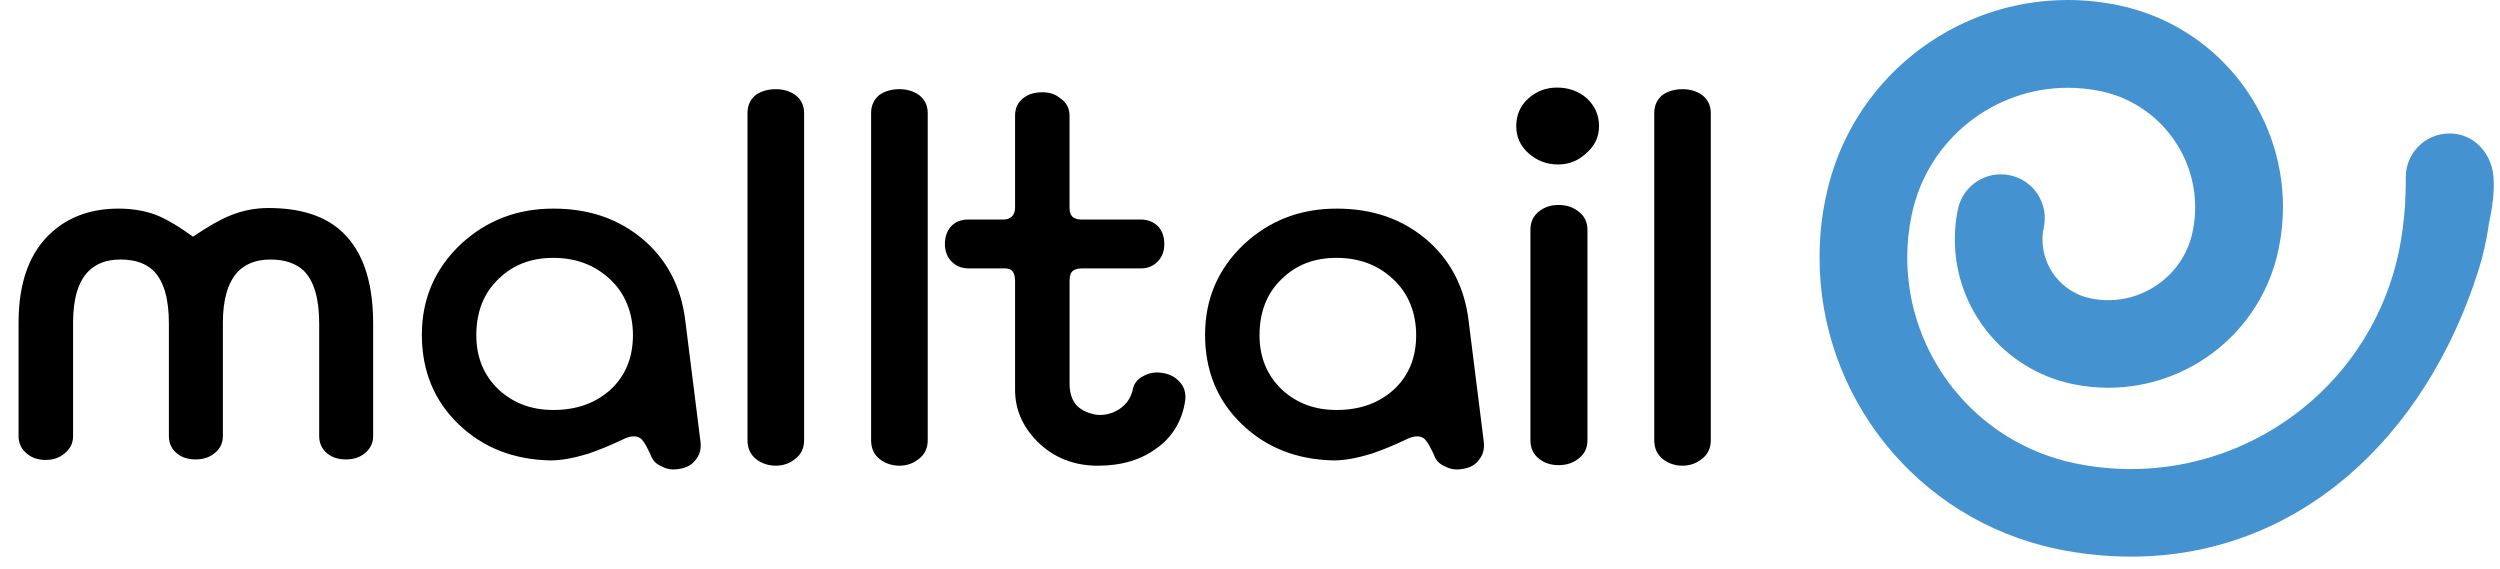
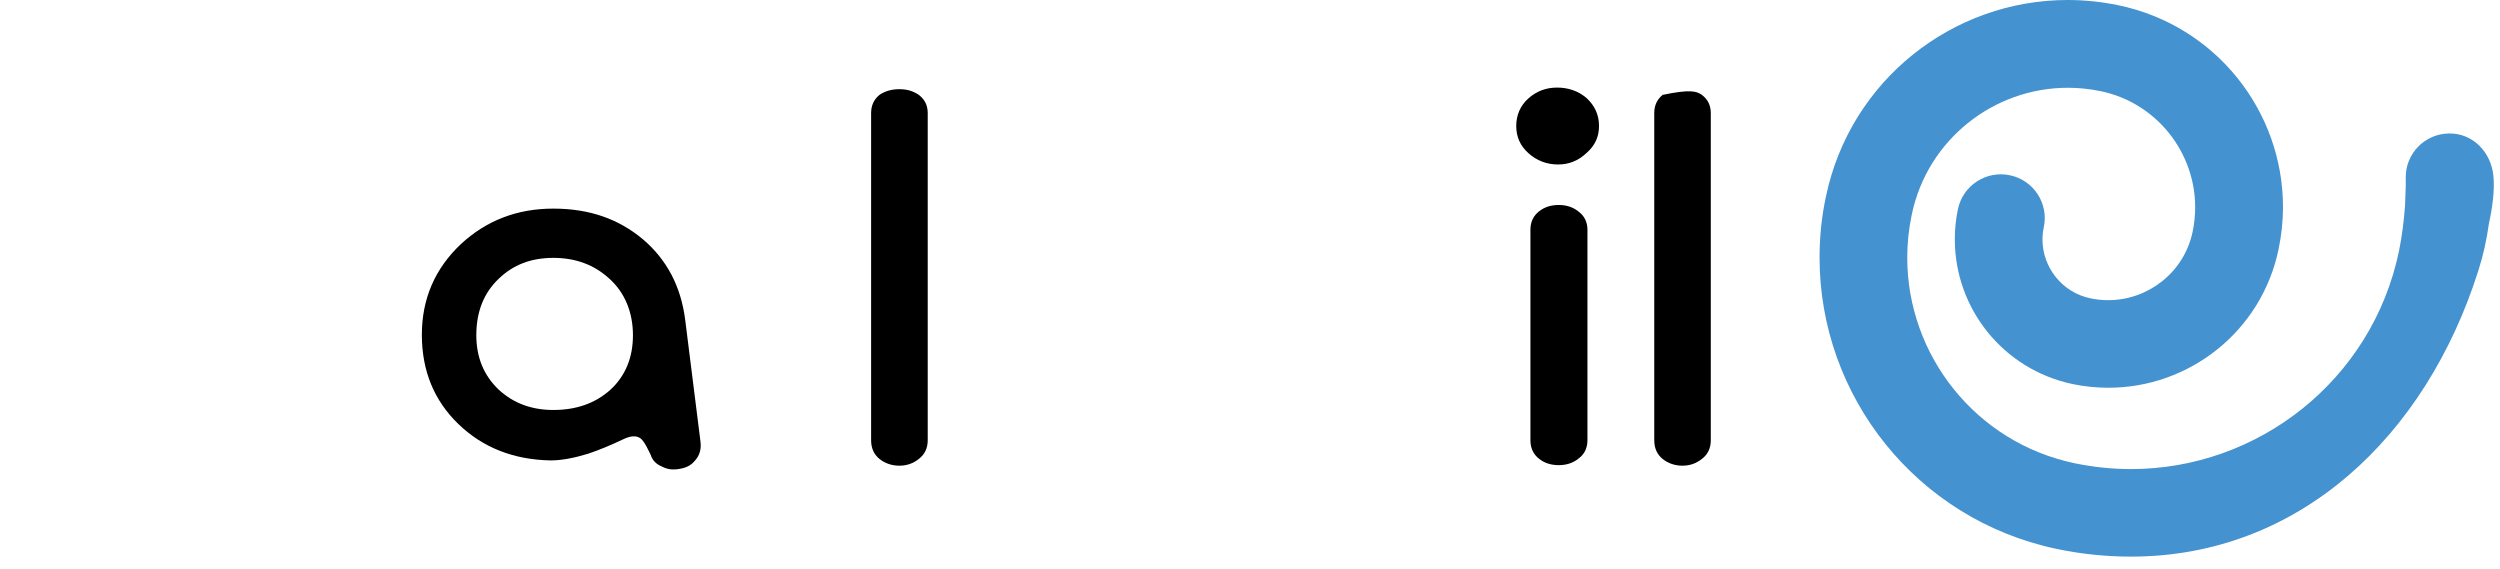
<svg xmlns="http://www.w3.org/2000/svg" width="101" height="23" viewBox="0 0 101 23" fill="none">
-   <path d="M14.715 18.331C14.518 18.483 14.271 18.561 13.975 18.561C13.68 18.561 13.43 18.485 13.233 18.331C13.01 18.15 12.895 17.911 12.895 17.618V13.065C12.895 12.073 12.69 11.366 12.282 10.947C11.958 10.639 11.508 10.485 10.927 10.485C10.378 10.485 9.939 10.645 9.618 10.967C9.208 11.4 9.004 12.091 9.004 13.043V17.618C9.004 17.911 8.884 18.15 8.642 18.331C8.445 18.483 8.198 18.561 7.902 18.561C7.607 18.561 7.36 18.485 7.163 18.331C6.935 18.15 6.823 17.911 6.823 17.618V13.065C6.823 12.073 6.62 11.366 6.209 10.947C5.898 10.639 5.453 10.485 4.876 10.485C4.299 10.485 3.889 10.645 3.565 10.967C3.155 11.388 2.952 12.079 2.952 13.043V17.618C2.952 17.911 2.831 18.15 2.592 18.331C2.395 18.497 2.146 18.581 1.85 18.581C1.54 18.581 1.287 18.497 1.09 18.331C0.865 18.15 0.75 17.911 0.75 17.618V13.043C0.75 11.378 1.21 10.149 2.127 9.35C2.831 8.734 3.72 8.428 4.792 8.428C5.343 8.428 5.841 8.513 6.294 8.679C6.716 8.846 7.217 9.141 7.796 9.561C8.417 9.141 8.926 8.854 9.32 8.699C9.799 8.505 10.307 8.404 10.844 8.404C12.041 8.404 12.982 8.677 13.658 9.224C14.602 9.993 15.075 11.272 15.075 13.063V17.616C15.075 17.909 14.954 18.148 14.715 18.328" fill="black" />
  <path d="M28.082 18.601C27.942 18.784 27.736 18.897 27.469 18.939C27.202 18.993 26.962 18.967 26.751 18.852C26.51 18.756 26.355 18.595 26.285 18.369L26.202 18.202C26.074 17.935 25.963 17.766 25.862 17.7C25.694 17.587 25.454 17.607 25.145 17.762C24.678 17.985 24.22 18.174 23.769 18.328C23.178 18.509 22.669 18.601 22.247 18.601C20.751 18.573 19.51 18.085 18.521 17.134C17.536 16.182 17.043 14.979 17.043 13.525C17.043 12.071 17.572 10.846 18.63 9.852C19.659 8.902 20.9 8.428 22.354 8.428C23.807 8.428 24.984 8.84 25.971 9.665C26.944 10.491 27.515 11.581 27.684 12.937L28.297 17.824C28.34 18.131 28.269 18.391 28.086 18.599M24.616 11.258C24.008 10.697 23.254 10.418 22.354 10.418C21.453 10.418 20.731 10.699 20.152 11.258C19.546 11.83 19.243 12.593 19.243 13.543C19.243 14.439 19.546 15.171 20.152 15.746C20.745 16.292 21.479 16.563 22.354 16.563C23.285 16.563 24.053 16.292 24.66 15.746C25.265 15.188 25.571 14.451 25.571 13.543C25.571 12.635 25.253 11.83 24.618 11.258" fill="black" />
-   <path d="M32.126 18.541C31.9 18.722 31.639 18.814 31.341 18.814C31.044 18.814 30.764 18.722 30.537 18.541C30.314 18.358 30.199 18.107 30.199 17.784V4.568C30.199 4.259 30.312 4.016 30.537 3.833C30.762 3.679 31.032 3.603 31.341 3.603C31.651 3.603 31.9 3.679 32.126 3.833C32.367 4.016 32.486 4.259 32.486 4.568V17.784C32.486 18.107 32.367 18.358 32.126 18.541Z" fill="black" />
  <path d="M37.12 18.541C36.895 18.722 36.633 18.814 36.336 18.814C36.038 18.814 35.756 18.722 35.531 18.541C35.306 18.358 35.193 18.107 35.193 17.784V4.568C35.193 4.259 35.308 4.016 35.531 3.833C35.756 3.679 36.026 3.603 36.336 3.603C36.645 3.603 36.892 3.679 37.12 3.833C37.359 4.016 37.48 4.259 37.48 4.568V17.784C37.48 18.107 37.359 18.358 37.12 18.541Z" fill="black" />
-   <path d="M46.764 18.08C46.129 18.57 45.326 18.815 44.353 18.815C43.38 18.815 42.547 18.483 41.898 17.827C41.307 17.226 41.009 16.533 41.009 15.75V11.346C41.009 11.192 40.981 11.073 40.925 10.989C40.868 10.893 40.756 10.842 40.587 10.842H39.127C38.831 10.842 38.59 10.738 38.407 10.527C38.252 10.346 38.174 10.121 38.174 9.854C38.174 9.587 38.252 9.346 38.407 9.162C38.578 8.969 38.817 8.868 39.127 8.868H40.545C40.685 8.868 40.798 8.828 40.882 8.744C40.967 8.659 41.009 8.541 41.009 8.386V4.673C41.009 4.364 41.122 4.127 41.349 3.958C41.544 3.806 41.799 3.728 42.109 3.728C42.419 3.728 42.652 3.812 42.851 3.983C43.09 4.147 43.209 4.38 43.209 4.675V8.408C43.209 8.551 43.243 8.662 43.316 8.746C43.4 8.83 43.527 8.87 43.698 8.87H46.086C46.382 8.87 46.621 8.971 46.804 9.164C46.959 9.346 47.038 9.577 47.038 9.856C47.038 10.136 46.961 10.348 46.804 10.529C46.621 10.738 46.382 10.844 46.086 10.844H43.698C43.513 10.844 43.38 10.895 43.295 10.991C43.241 11.075 43.211 11.194 43.211 11.348V15.501C43.211 15.851 43.295 16.13 43.466 16.343C43.633 16.537 43.88 16.668 44.206 16.74C44.488 16.796 44.777 16.754 45.071 16.616C45.423 16.435 45.65 16.162 45.751 15.796C45.793 15.517 45.942 15.314 46.193 15.192C46.418 15.065 46.674 15.021 46.955 15.065C47.237 15.108 47.462 15.218 47.631 15.401C47.83 15.596 47.914 15.847 47.886 16.156C47.772 16.965 47.4 17.612 46.764 18.086" fill="black" />
-   <path d="M59.733 18.601C59.59 18.784 59.389 18.897 59.118 18.939C58.85 18.993 58.611 18.967 58.398 18.852C58.158 18.756 58.002 18.595 57.931 18.369L57.847 18.202C57.718 17.935 57.608 17.766 57.509 17.7C57.34 17.587 57.101 17.607 56.789 17.762C56.325 17.985 55.866 18.174 55.414 18.328C54.821 18.509 54.316 18.601 53.889 18.601C52.394 18.573 51.153 18.085 50.166 17.134C49.178 16.182 48.685 14.979 48.685 13.525C48.685 12.071 49.214 10.846 50.272 9.852C51.302 8.902 52.544 8.428 53.996 8.428C55.448 8.428 56.628 8.84 57.614 9.665C58.587 10.491 59.16 11.581 59.329 12.937L59.942 17.824C59.984 18.131 59.914 18.391 59.731 18.599M56.26 11.258C55.655 10.697 54.901 10.418 53.996 10.418C53.091 10.418 52.373 10.699 51.794 11.258C51.189 11.83 50.885 12.593 50.885 13.543C50.885 14.439 51.189 15.171 51.794 15.746C52.389 16.292 53.121 16.563 53.996 16.563C54.929 16.563 55.697 16.292 56.303 15.746C56.91 15.188 57.213 14.451 57.213 13.543C57.213 12.635 56.896 11.83 56.26 11.258Z" fill="black" />
  <path d="M64.093 6.183C63.767 6.492 63.385 6.645 62.949 6.645C62.484 6.645 62.082 6.49 61.742 6.183C61.417 5.89 61.256 5.526 61.256 5.09C61.256 4.655 61.417 4.273 61.742 3.98C62.068 3.687 62.454 3.538 62.907 3.538C63.359 3.538 63.767 3.679 64.093 3.958C64.431 4.267 64.6 4.645 64.6 5.09C64.6 5.536 64.431 5.888 64.093 6.183ZM63.753 18.541C63.542 18.707 63.281 18.792 62.971 18.792C62.661 18.792 62.398 18.707 62.187 18.541C61.948 18.358 61.829 18.107 61.829 17.784V9.287C61.829 8.966 61.948 8.713 62.187 8.532C62.398 8.366 62.661 8.281 62.971 8.281C63.281 8.281 63.542 8.366 63.753 8.532C64.009 8.715 64.133 8.968 64.133 9.287V17.784C64.133 18.107 64.009 18.358 63.753 18.541Z" fill="black" />
-   <path d="M68.756 18.541C68.529 18.722 68.268 18.814 67.972 18.814C67.677 18.814 67.393 18.722 67.17 18.541C66.945 18.358 66.832 18.107 66.832 17.784V4.568C66.832 4.259 66.945 4.016 67.17 3.833C67.395 3.679 67.665 3.603 67.972 3.603C68.28 3.603 68.529 3.679 68.756 3.833C68.996 4.016 69.116 4.259 69.116 4.568V17.784C69.116 18.107 68.996 18.358 68.756 18.541Z" fill="black" />
+   <path d="M68.756 18.541C68.529 18.722 68.268 18.814 67.972 18.814C67.677 18.814 67.393 18.722 67.17 18.541C66.945 18.358 66.832 18.107 66.832 17.784V4.568C66.832 4.259 66.945 4.016 67.17 3.833C68.28 3.603 68.529 3.679 68.756 3.833C68.996 4.016 69.116 4.259 69.116 4.568V17.784C69.116 18.107 68.996 18.358 68.756 18.541Z" fill="black" />
  <path d="M100.736 7.133C100.652 6.159 99.914 5.376 98.937 5.392C97.957 5.406 97.175 6.211 97.193 7.189C97.199 7.569 97.173 7.942 97.163 8.318C97.117 8.924 97.044 9.533 96.918 10.149C95.83 15.366 91.221 18.951 86.091 18.951C85.346 18.951 84.585 18.874 83.821 18.716C79.812 17.882 77.053 14.342 77.053 10.412C77.053 9.838 77.111 9.255 77.234 8.675C77.865 5.633 80.556 3.546 83.536 3.546C83.972 3.546 84.412 3.589 84.859 3.681C87.127 4.151 88.685 6.153 88.685 8.372C88.685 8.695 88.653 9.023 88.583 9.358C88.243 11.001 86.785 12.127 85.174 12.127C84.939 12.127 84.698 12.105 84.457 12.053C83.308 11.818 82.516 10.796 82.516 9.675C82.516 9.511 82.534 9.344 82.569 9.183C82.774 8.227 82.166 7.287 81.211 7.083C80.25 6.876 79.309 7.484 79.102 8.442C79.011 8.858 78.975 9.274 78.975 9.673C78.975 12.45 80.914 14.922 83.737 15.517C84.215 15.617 84.698 15.665 85.177 15.665C88.444 15.665 91.362 13.39 92.053 10.075C92.172 9.502 92.233 8.932 92.233 8.368C92.233 4.494 89.528 1.036 85.587 0.213C84.899 0.07 84.211 0 83.536 0C78.897 0 74.75 3.235 73.767 7.944C73.59 8.767 73.51 9.595 73.51 10.408C73.51 15.993 77.417 20.987 83.099 22.178C84.101 22.387 85.104 22.487 86.094 22.487C92.876 22.487 97.999 17.641 100.125 10.934C100.322 10.322 100.463 9.671 100.553 9.029C100.704 8.336 100.785 7.663 100.736 7.131" fill="#4492CF" />
</svg>